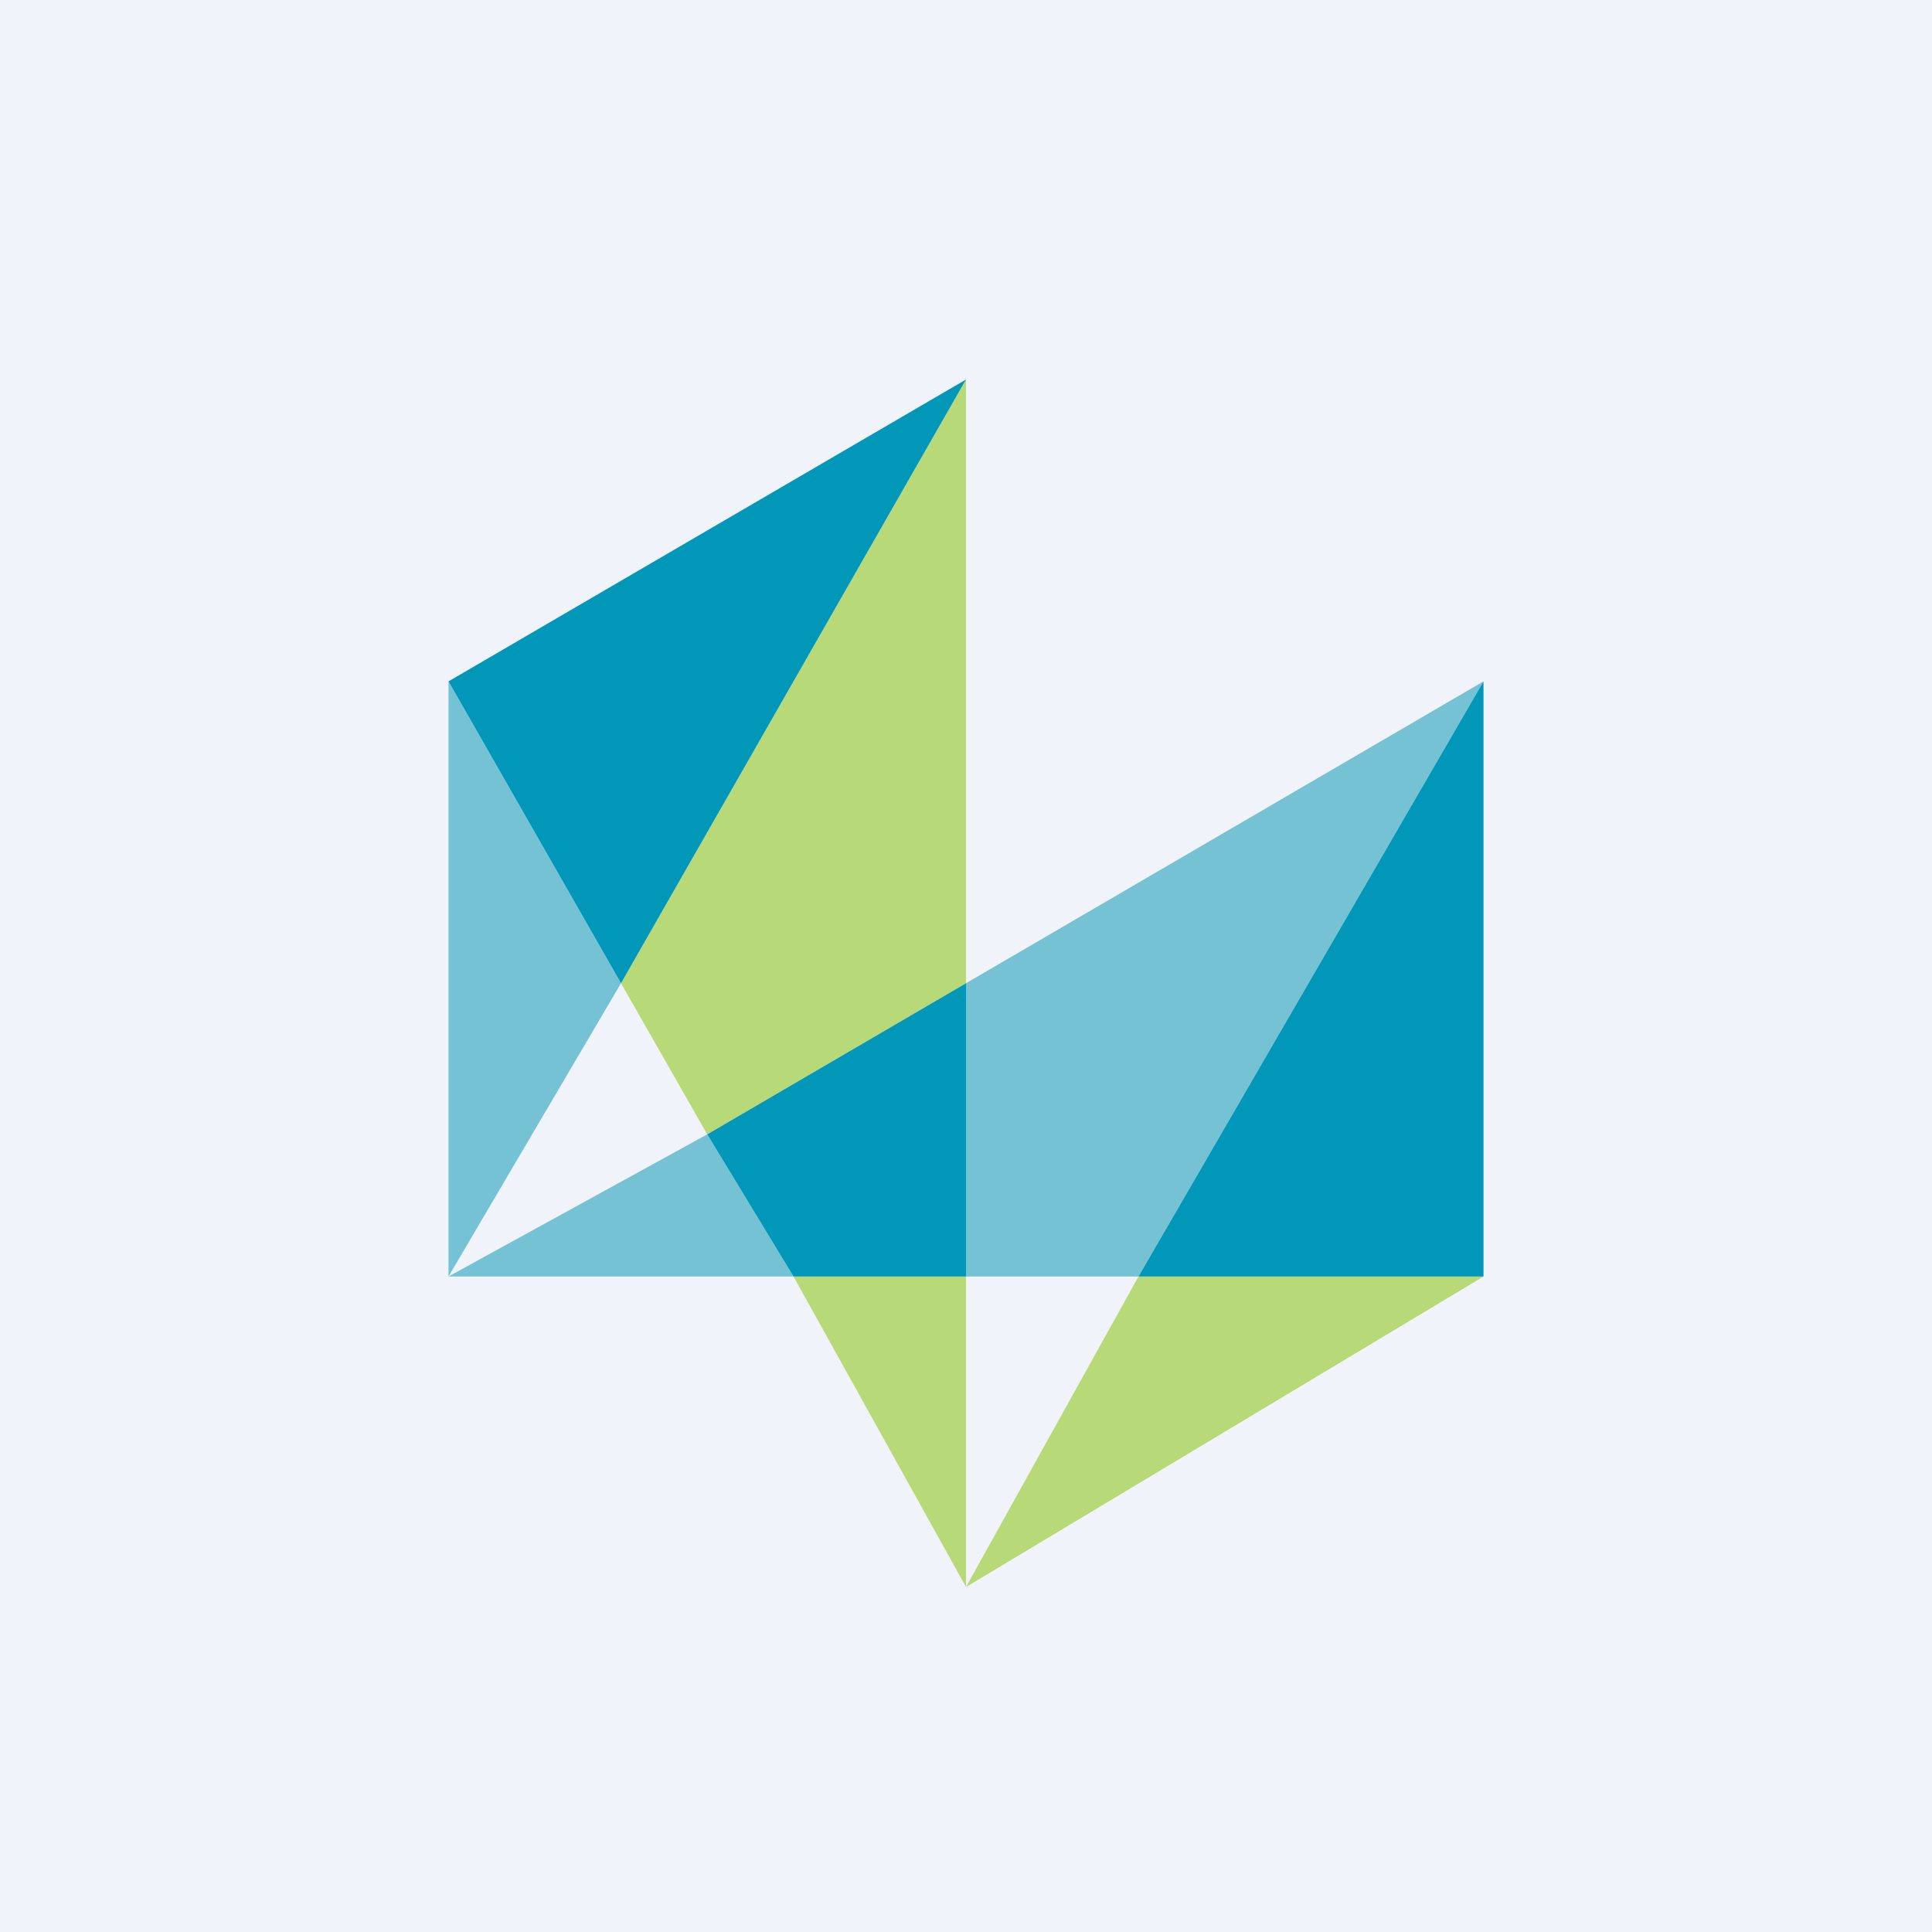
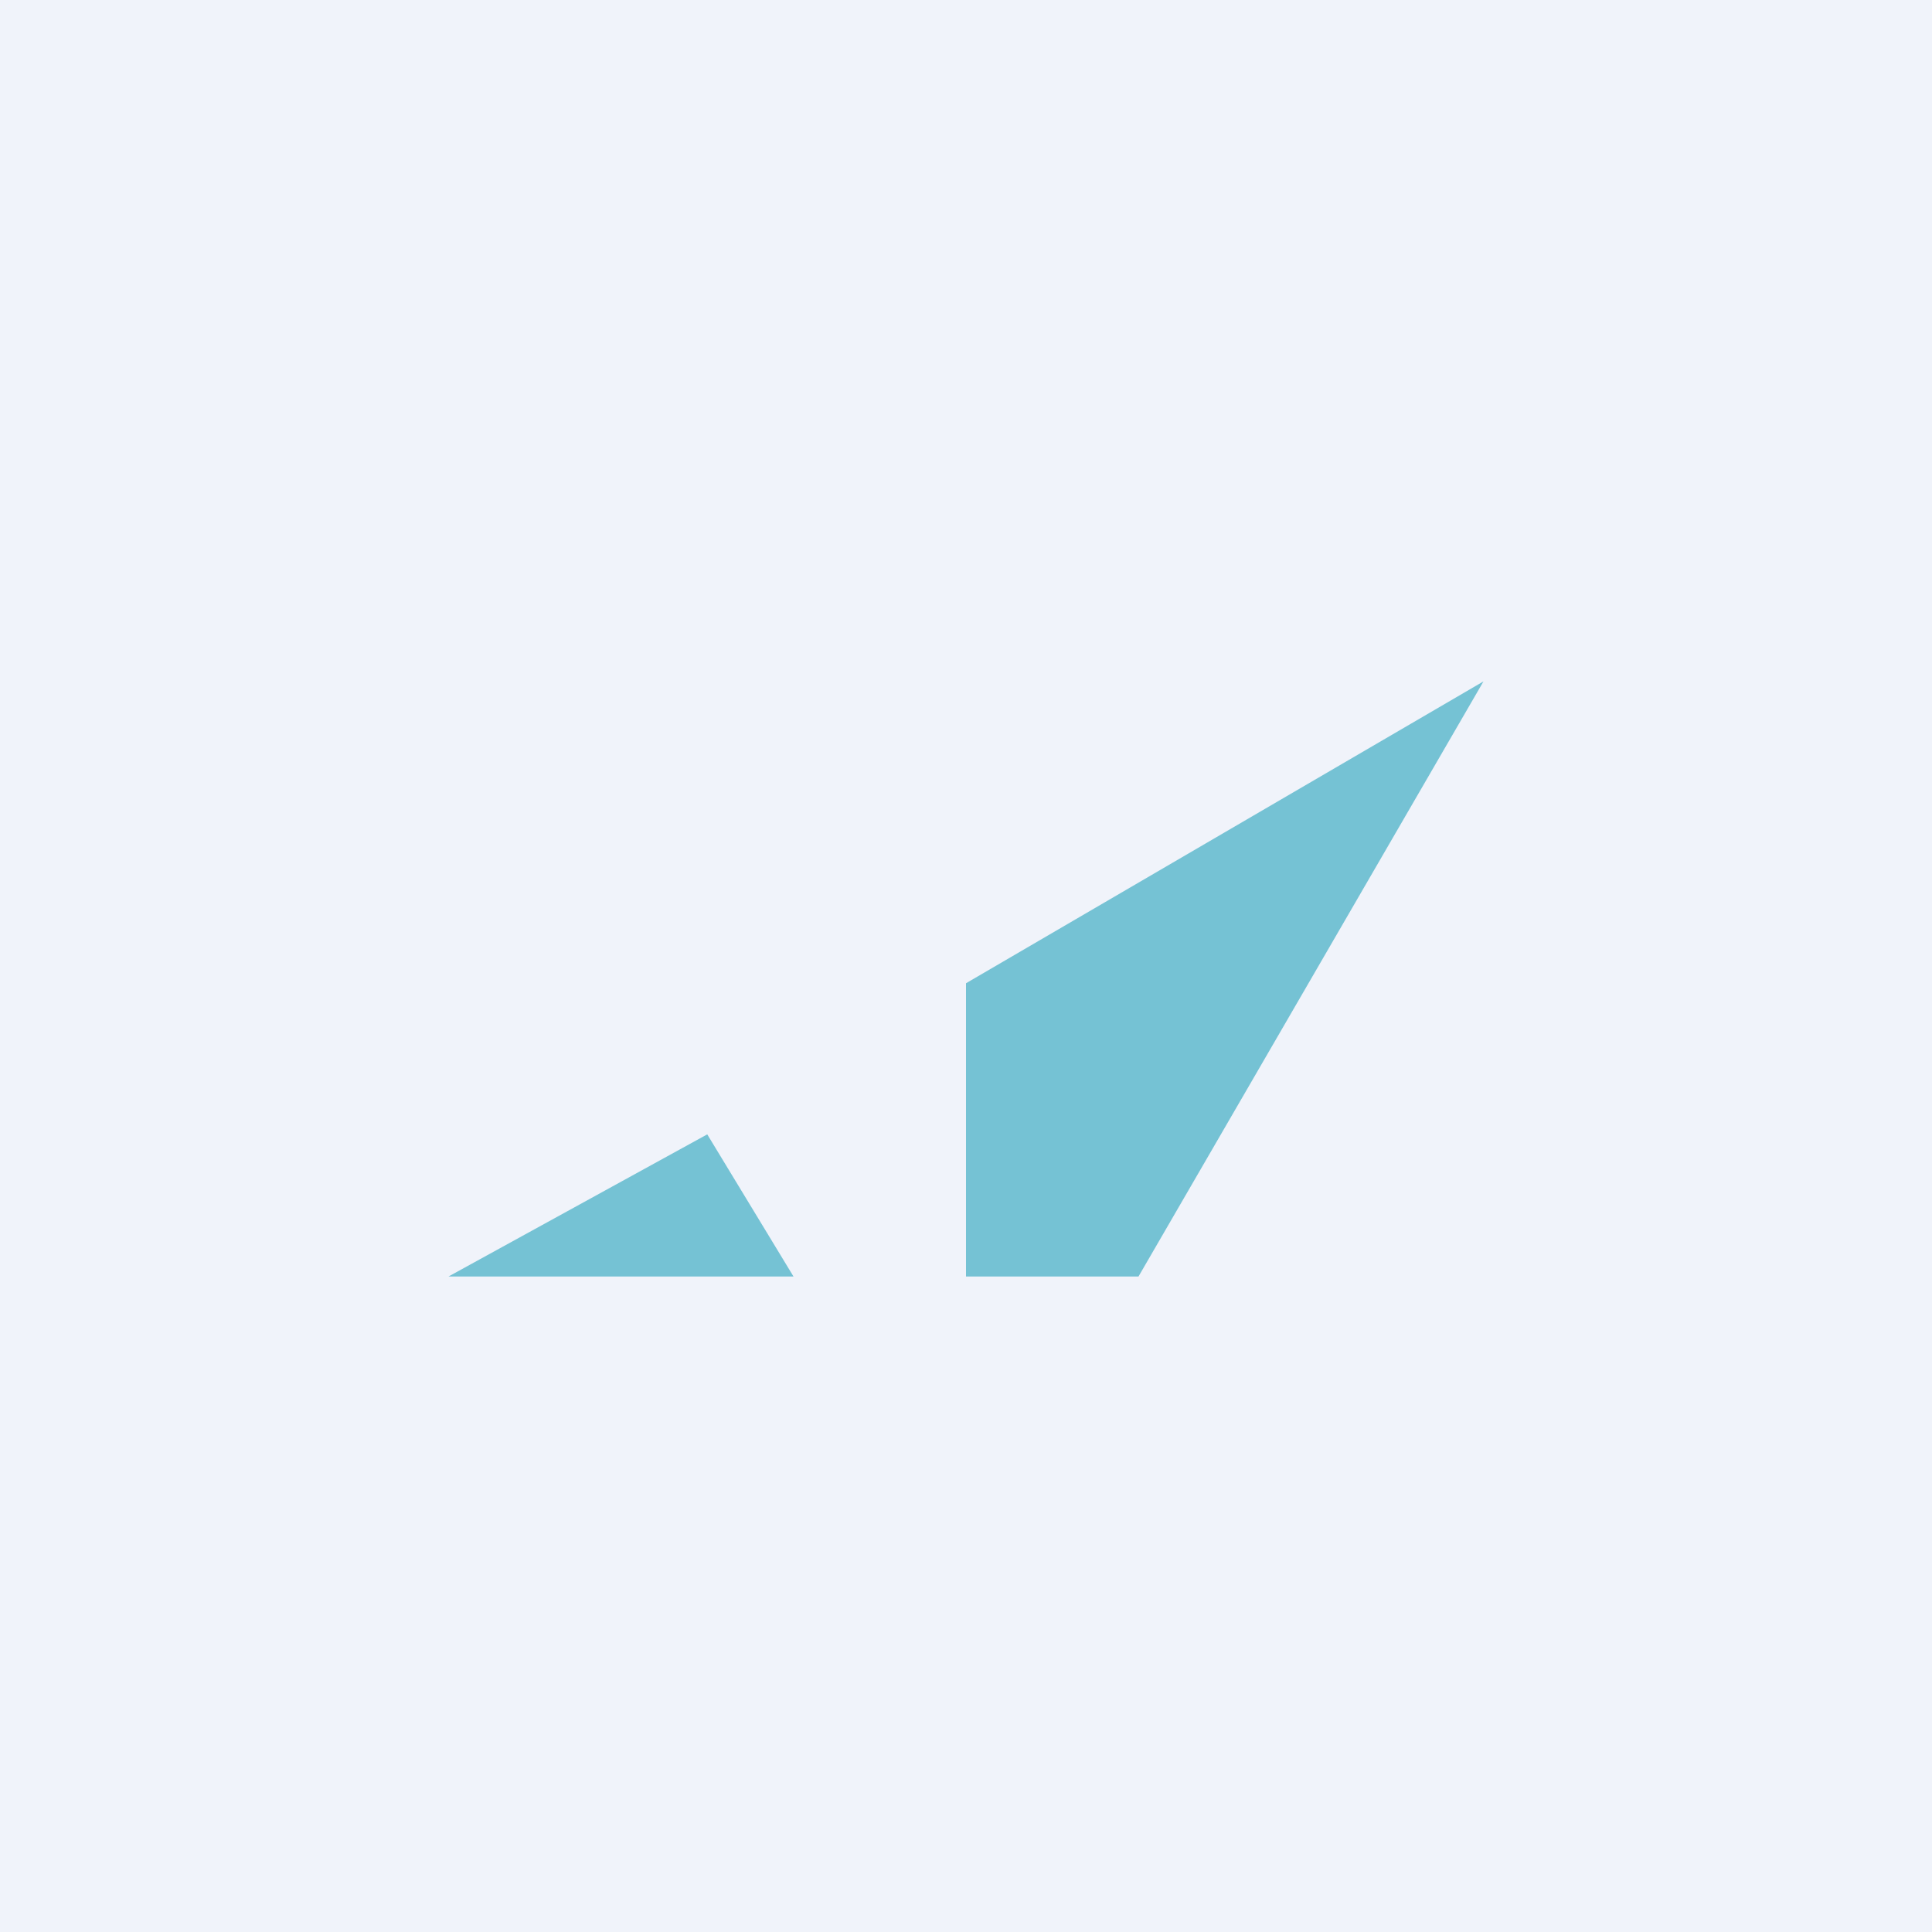
<svg xmlns="http://www.w3.org/2000/svg" width="56" height="56" viewBox="0 0 56 56">
  <path fill="#F0F3FA" d="M0 0h56v56H0z" />
  <path d="M13 37h10l-2.5-4.12L13 37ZM33 37l10-17.25-15 8.75V37h5Z" fill="#75C2D4" />
-   <path d="m28 46 15-9H33l-5 9ZM20.5 32.88 28 28.5V11L18 28.5l2.5 4.38ZM23 37l5 9v-9h-5Z" fill="#B8D978" />
-   <path d="M13 19.75V37l5-8.5-5-8.75Z" fill="#75C2D4" />
-   <path d="M43 19.75 33 37h10V19.75ZM28 28.5l-7.5 4.38L23 37h5v-8.5ZM28 11l-15 8.75 5 8.75L28 11Z" fill="#0097B8" />
</svg>